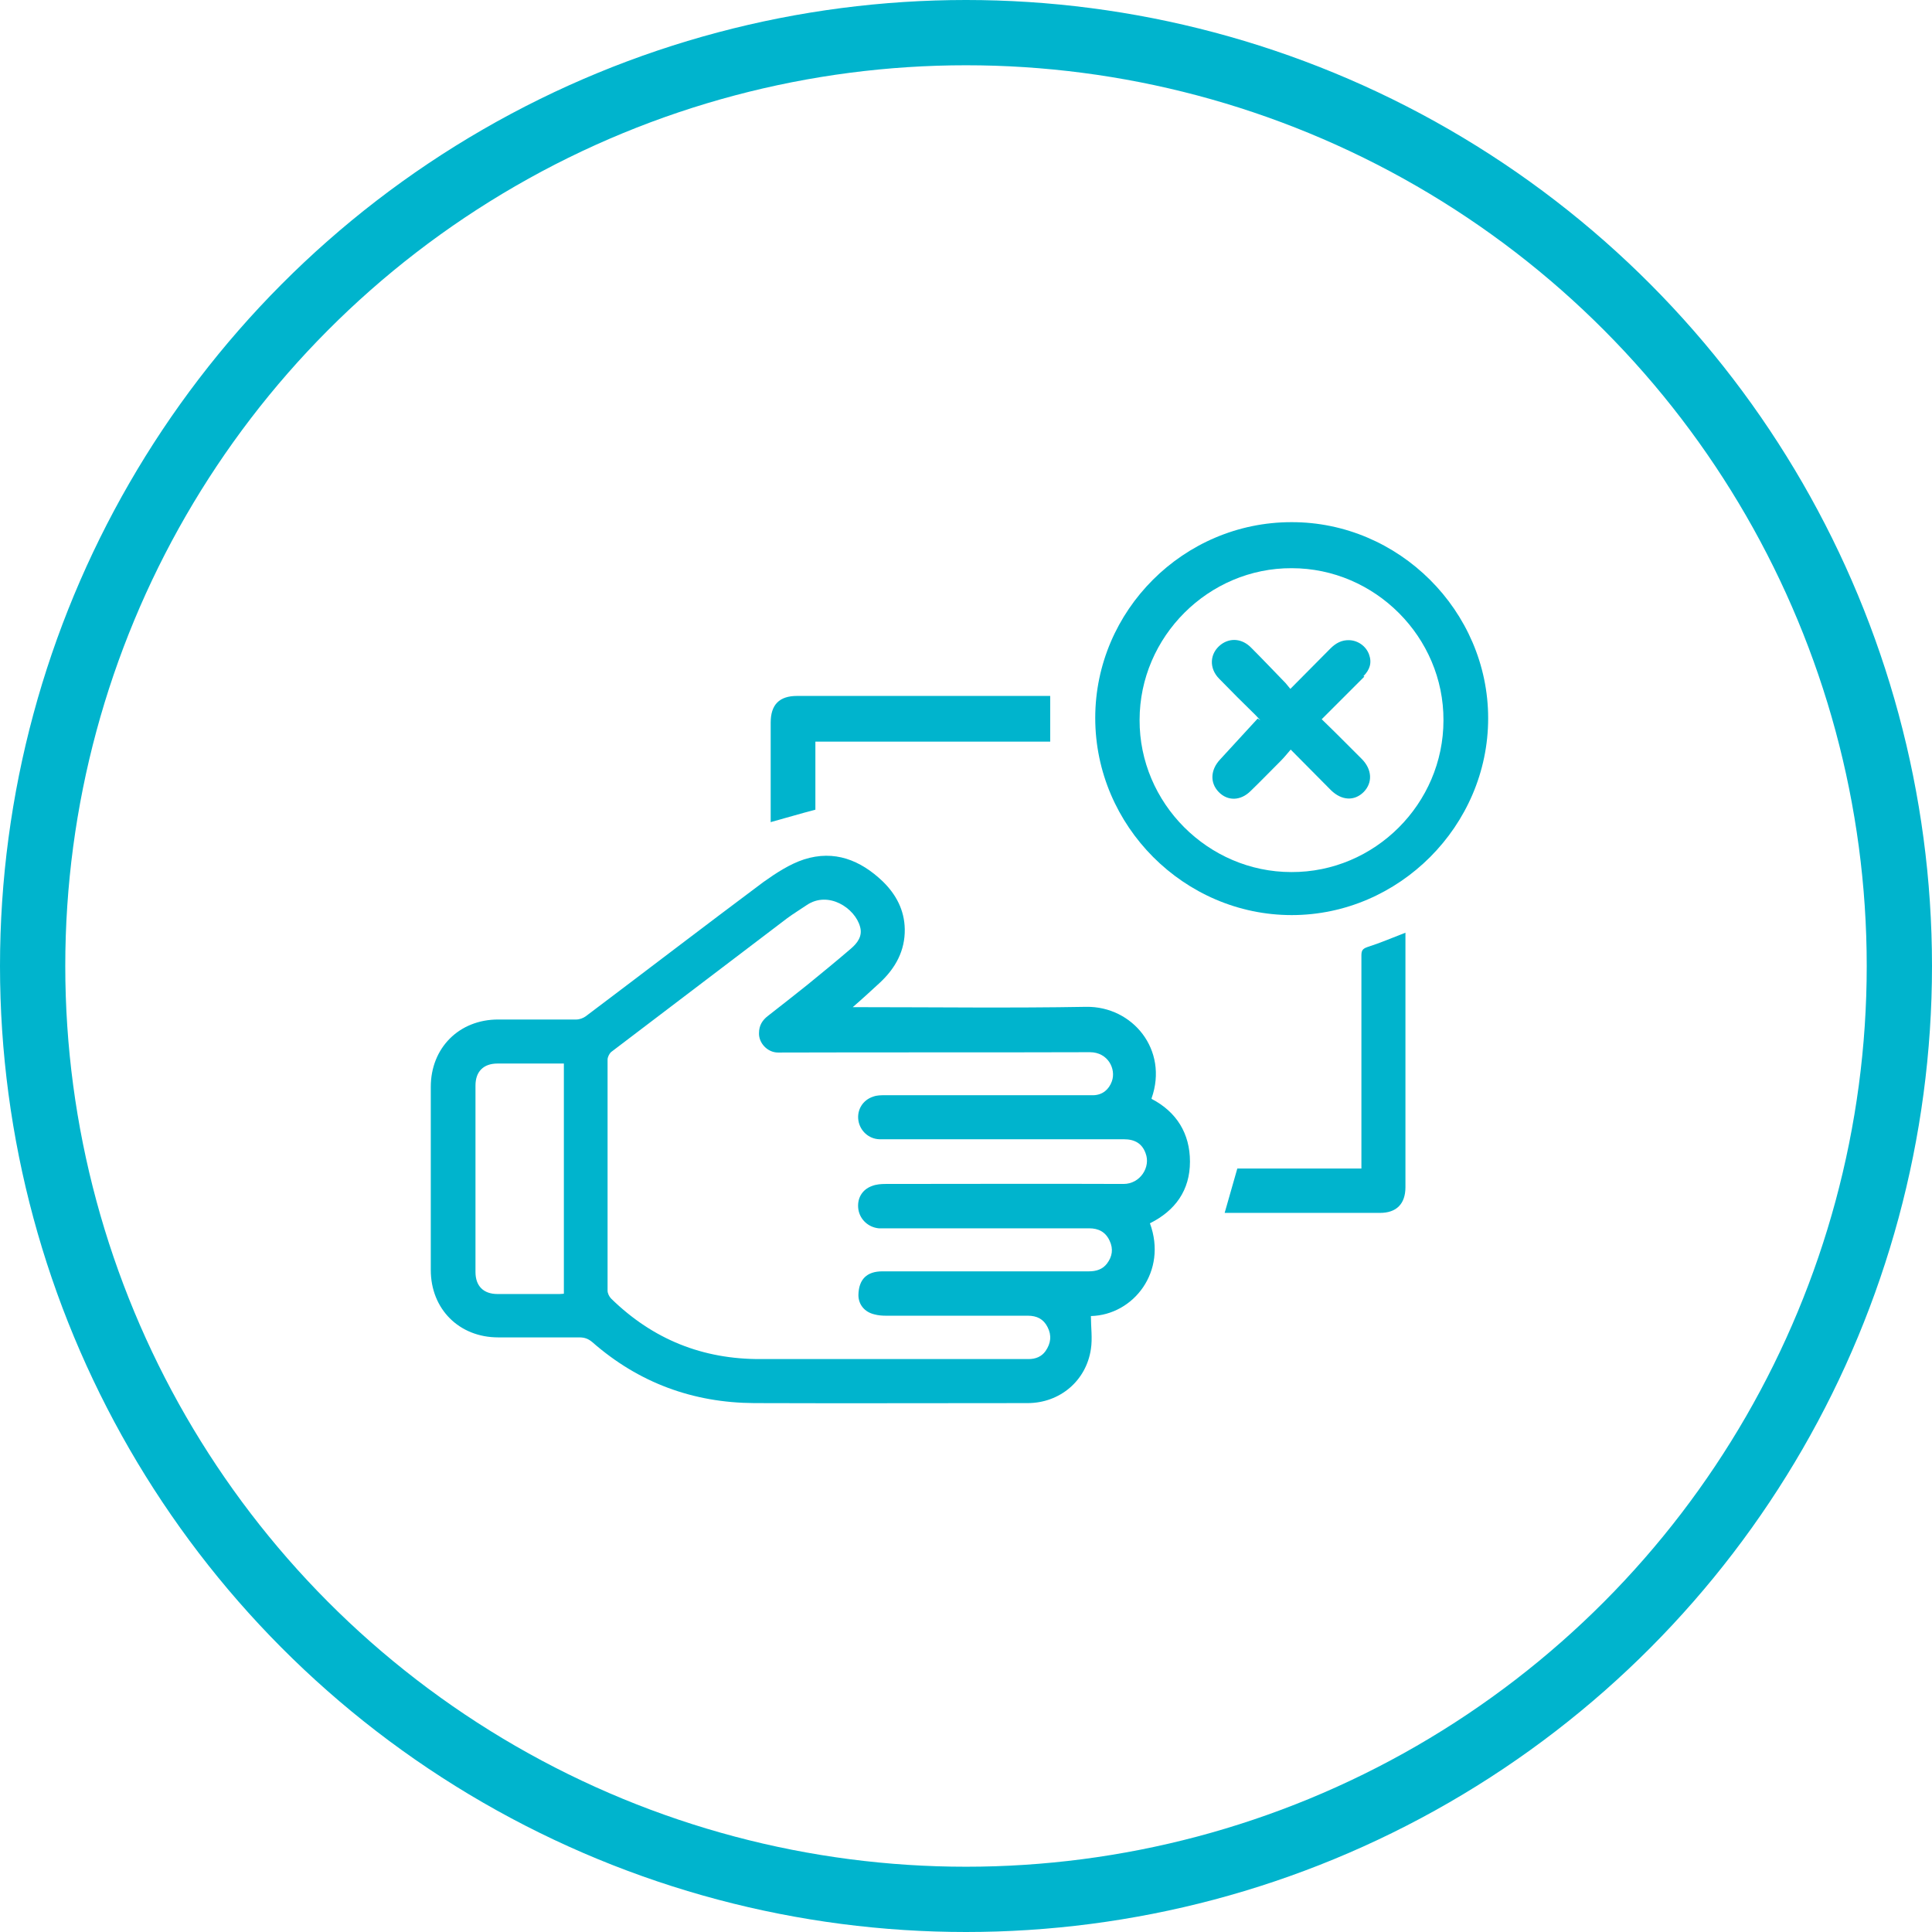
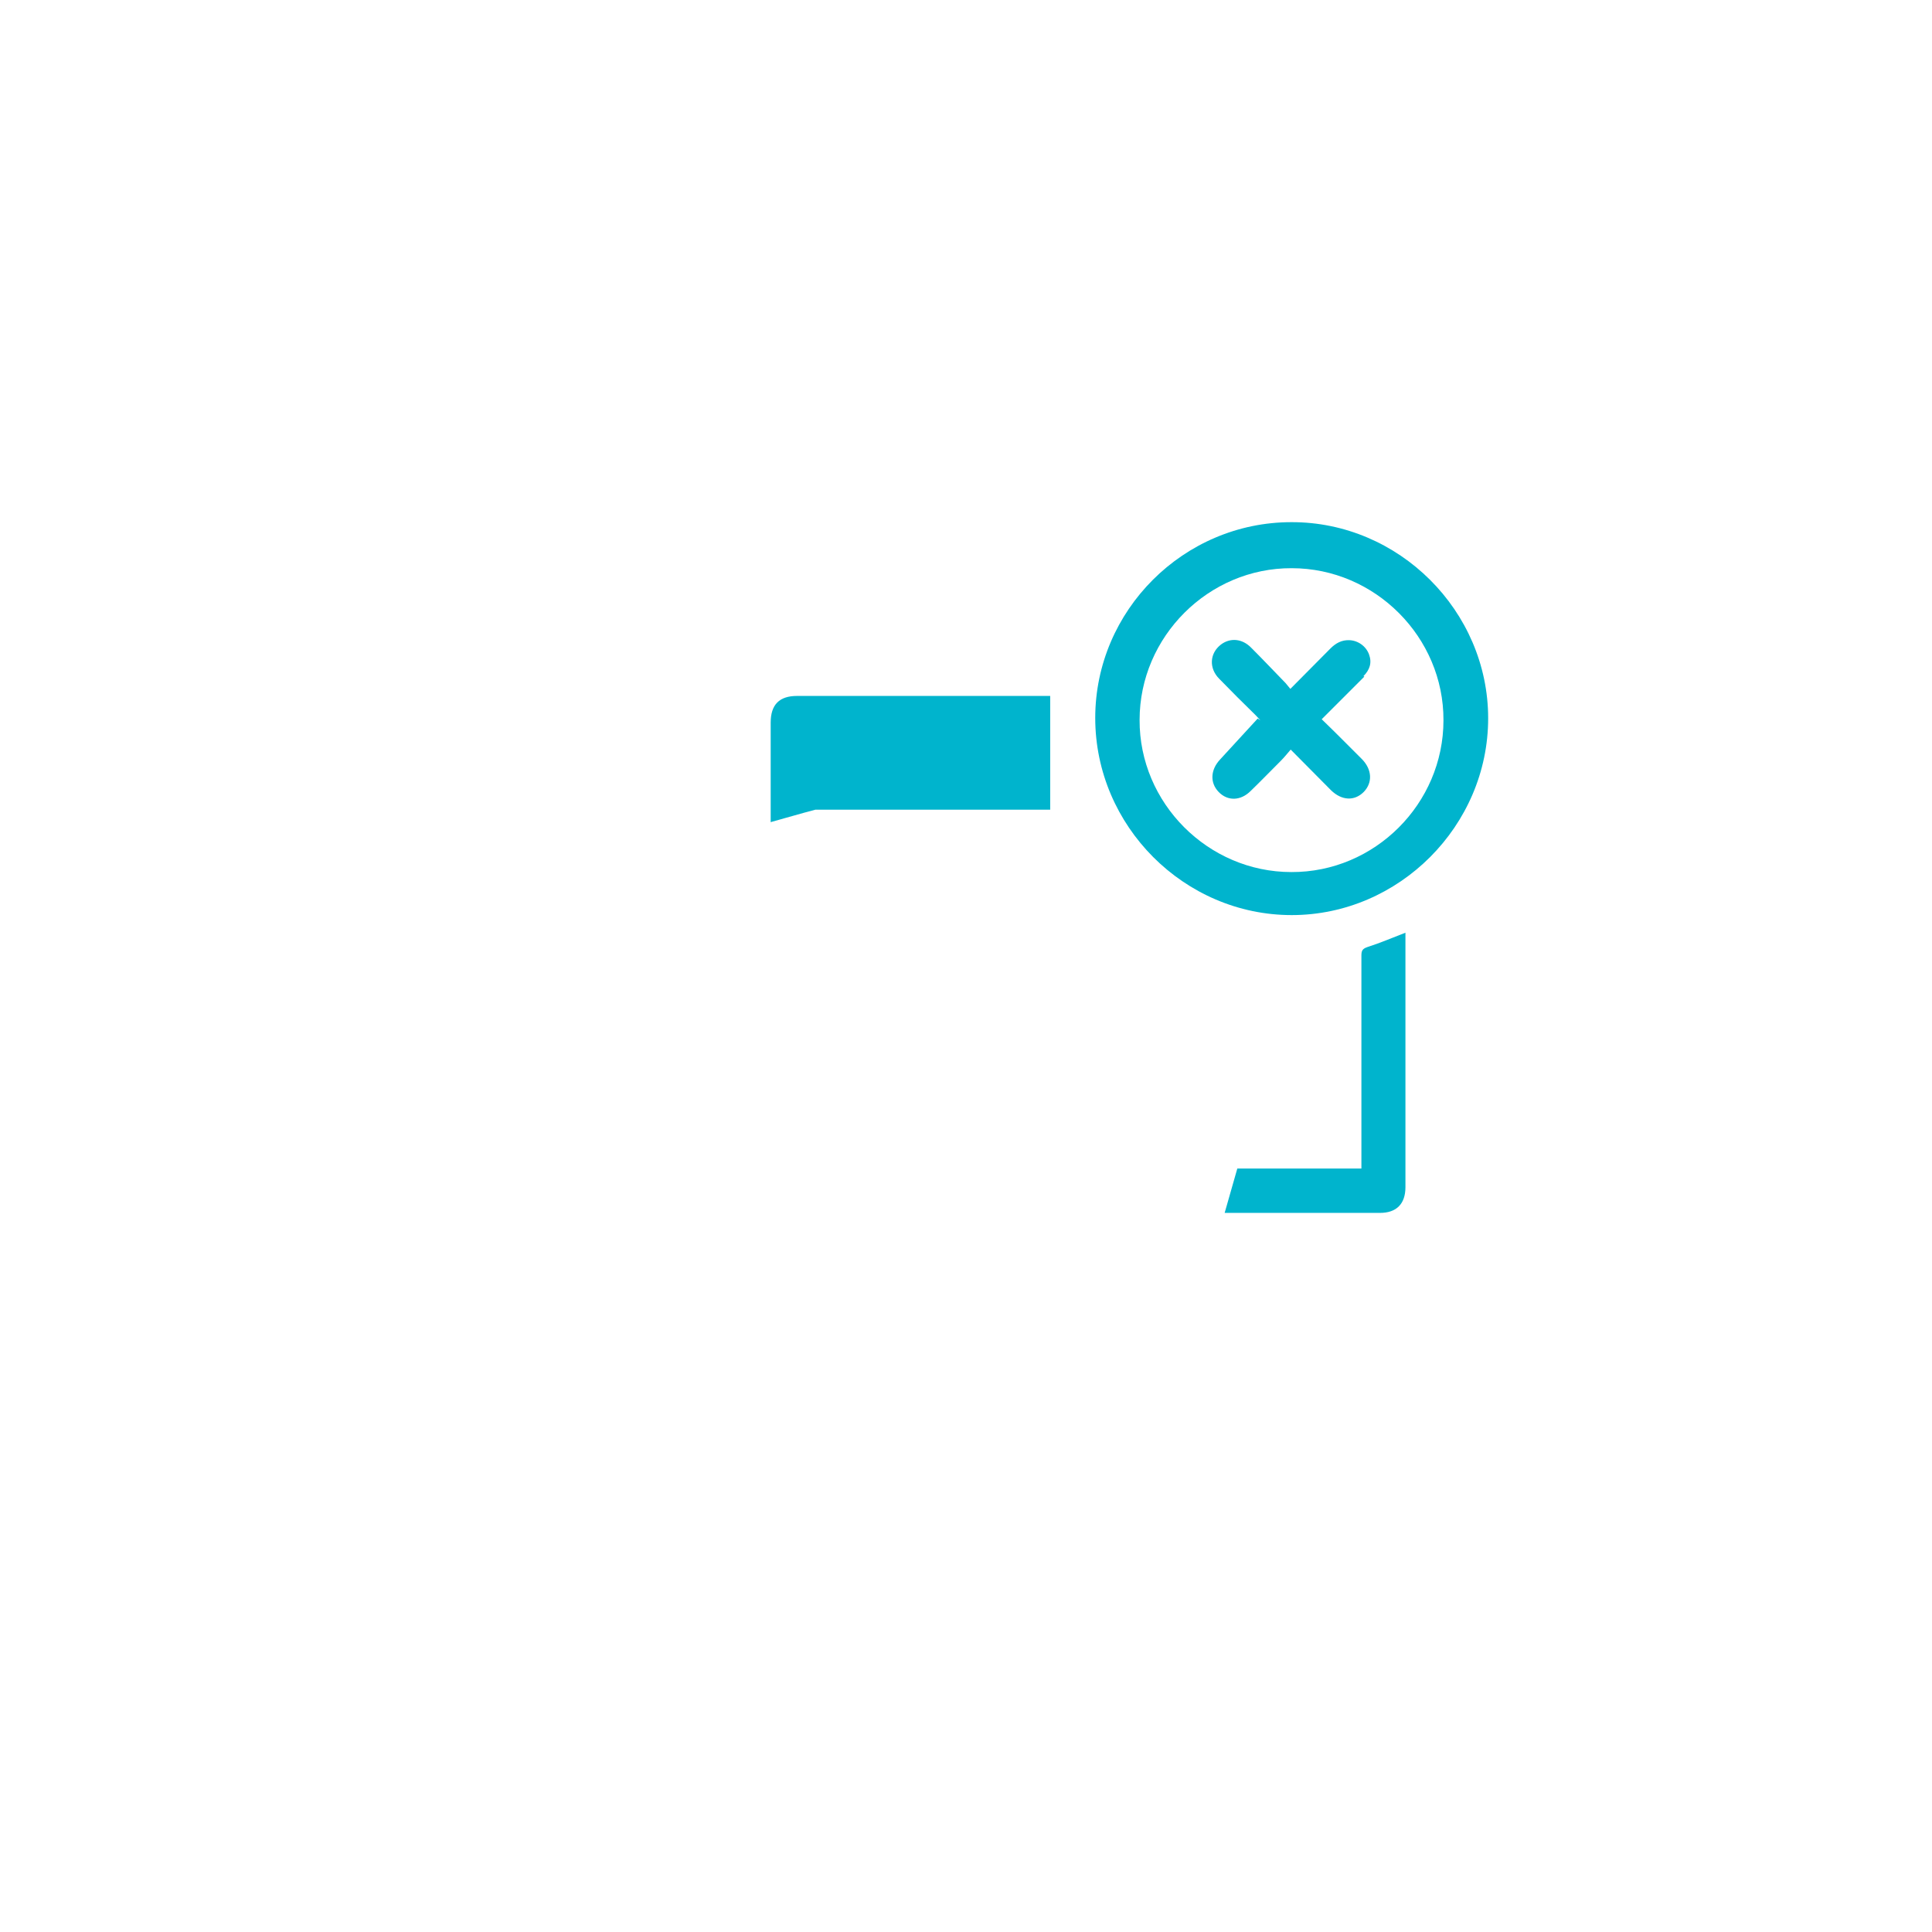
<svg xmlns="http://www.w3.org/2000/svg" width="148" height="148" viewBox="0 0 148 148" fill="none">
-   <circle cx="74" cy="74" r="71.5" stroke="#00B4CD" stroke-width="5" />
-   <path d="M88.218 84.257C88.218 84.257 88.218 84.155 88.218 84.129C89.521 80.424 86.762 77.077 83.21 77.128C77.461 77.23 71.686 77.154 65.937 77.154H65.323C66.09 76.489 66.754 75.876 67.419 75.263C68.594 74.164 69.335 72.835 69.309 71.174C69.284 69.718 68.645 68.517 67.623 67.52C65.911 65.885 63.918 65.093 61.593 65.834C60.494 66.192 59.446 66.882 58.475 67.572C53.927 70.97 49.43 74.419 44.882 77.844C44.677 77.997 44.396 78.099 44.141 78.099C42.148 78.099 40.154 78.099 38.161 78.099C35.172 78.099 33 80.271 33 83.26C33 87.937 33 92.613 33 97.289C33 100.278 35.172 102.45 38.161 102.45C40.231 102.45 42.301 102.45 44.371 102.45C44.779 102.45 45.06 102.552 45.367 102.808C48.919 105.925 53.084 107.458 57.785 107.484C64.761 107.509 71.737 107.484 78.713 107.484C81.191 107.484 83.21 105.772 83.568 103.344C83.695 102.527 83.568 101.658 83.568 100.815C86.838 100.738 89.445 97.391 88.09 93.711C90.032 92.74 91.157 91.182 91.157 88.984C91.157 86.838 90.135 85.177 88.218 84.18V84.257ZM43.195 99.103C43.195 99.103 42.965 99.128 42.863 99.128C41.279 99.128 39.695 99.128 38.11 99.128C37.037 99.128 36.424 98.515 36.424 97.442C36.424 92.689 36.424 87.936 36.424 83.158C36.424 82.085 37.037 81.472 38.11 81.472C39.797 81.472 41.483 81.472 43.195 81.472V99.128V99.103ZM86.097 90.696C80.016 90.671 73.934 90.696 67.853 90.696C67.495 90.696 67.138 90.722 66.805 90.85C66.013 91.131 65.63 91.846 65.758 92.664C65.886 93.43 66.524 94.018 67.317 94.095C67.495 94.095 67.674 94.095 67.853 94.095C73.04 94.095 78.253 94.095 83.44 94.095C84.155 94.095 84.692 94.376 84.999 95.04C85.305 95.679 85.203 96.267 84.794 96.803C84.462 97.237 83.977 97.391 83.414 97.391C80.041 97.391 76.643 97.391 73.27 97.391C71.379 97.391 69.488 97.391 67.597 97.391C66.397 97.391 65.783 98.004 65.758 99.205C65.758 99.921 66.218 100.508 66.984 100.687C67.265 100.764 67.572 100.789 67.853 100.789C71.481 100.789 75.11 100.789 78.738 100.789C79.428 100.789 79.939 101.045 80.246 101.658C80.578 102.297 80.501 102.91 80.093 103.498C79.786 103.932 79.326 104.111 78.789 104.111C75.059 104.111 71.303 104.111 67.572 104.111C64.48 104.111 61.388 104.111 58.297 104.111C53.825 104.137 50.018 102.603 46.824 99.486C46.67 99.333 46.543 99.077 46.543 98.873C46.543 92.97 46.543 87.068 46.543 81.165C46.543 80.986 46.67 80.731 46.798 80.603C51.295 77.179 55.818 73.755 60.315 70.331C60.801 69.973 61.312 69.667 61.797 69.335C63.458 68.21 65.502 69.565 65.886 70.996C66.09 71.711 65.681 72.248 65.17 72.682C64.071 73.627 62.973 74.522 61.848 75.442C60.852 76.234 59.855 77.026 58.833 77.818C58.399 78.15 58.143 78.559 58.143 79.147C58.118 79.888 58.782 80.629 59.6 80.629C67.572 80.603 75.519 80.629 83.491 80.603C84.871 80.603 85.51 81.881 85.177 82.826C84.948 83.465 84.462 83.874 83.772 83.899C83.338 83.899 82.903 83.899 82.469 83.899C77.588 83.899 72.708 83.899 67.802 83.899C67.495 83.899 67.189 83.899 66.908 84.001C66.09 84.257 65.63 85.024 65.758 85.841C65.886 86.633 66.55 87.247 67.368 87.272C68.109 87.272 68.85 87.272 69.591 87.272C75.084 87.272 80.604 87.272 86.097 87.272C86.966 87.272 87.503 87.63 87.758 88.345C88.167 89.393 87.349 90.696 86.072 90.696H86.097Z" fill="#00B4CD" />
  <path d="M98.925 40C90.671 40 83.9 46.771 83.9 54.999C83.9 63.278 90.722 70.1 98.95 70.1C107.178 70.1 114 63.252 114 55.025C114 46.797 107.152 39.974 98.925 40ZM98.925 66.804C92.537 66.804 87.273 61.515 87.298 55.153C87.298 48.764 92.588 43.501 98.95 43.526C105.338 43.526 110.602 48.816 110.576 55.178C110.576 61.566 105.313 66.83 98.925 66.804Z" fill="#00B4CD" />
  <path d="M107.663 71.449C106.666 71.832 105.721 72.241 104.75 72.548C104.392 72.676 104.29 72.803 104.29 73.187C104.29 78.425 104.29 83.663 104.29 88.901V89.515H94.784C94.452 90.69 94.146 91.763 93.814 92.913H94.069C97.953 92.913 101.837 92.913 105.721 92.913C106.973 92.913 107.663 92.223 107.663 90.945C107.663 84.583 107.663 78.195 107.663 71.832C107.663 71.705 107.663 71.551 107.663 71.449Z" fill="#00B4CD" />
-   <path d="M59.063 62.971C60.187 62.665 61.286 62.332 62.462 62.026V56.813H80.45V53.312H79.99C73.679 53.312 67.368 53.312 61.056 53.312C59.702 53.312 59.038 53.977 59.038 55.357C59.038 57.784 59.038 60.212 59.038 62.639C59.038 62.767 59.038 62.92 59.038 62.997L59.063 62.971Z" fill="#00B4CD" />
+   <path d="M59.063 62.971C60.187 62.665 61.286 62.332 62.462 62.026H80.45V53.312H79.99C73.679 53.312 67.368 53.312 61.056 53.312C59.702 53.312 59.038 53.977 59.038 55.357C59.038 57.784 59.038 60.212 59.038 62.639C59.038 62.767 59.038 62.92 59.038 62.997L59.063 62.971Z" fill="#00B4CD" />
  <path d="M104.443 51.801C104.929 51.316 105.108 50.779 104.878 50.14C104.648 49.501 104.035 49.067 103.37 49.041C102.782 49.016 102.323 49.271 101.914 49.68C100.917 50.677 99.921 51.699 98.847 52.772C98.694 52.593 98.592 52.465 98.49 52.337C97.621 51.443 96.752 50.523 95.858 49.629C95.168 48.913 94.248 48.837 93.533 49.373C92.664 50.038 92.587 51.188 93.405 52.005C94.325 52.951 95.245 53.871 96.19 54.791C96.318 54.918 96.42 55.046 96.548 55.174C96.471 55.123 96.42 55.097 96.343 55.046C95.372 56.094 94.427 57.141 93.456 58.189C92.74 58.956 92.664 59.952 93.354 60.667C94.044 61.383 95.04 61.358 95.807 60.591C96.573 59.85 97.314 59.083 98.081 58.317C98.362 58.036 98.592 57.755 98.873 57.422C99.972 58.521 100.968 59.543 101.965 60.54C102.783 61.332 103.753 61.383 104.469 60.667C105.159 59.952 105.108 58.956 104.341 58.163C103.932 57.755 103.524 57.346 103.115 56.937C102.501 56.324 101.888 55.71 101.249 55.097C102.374 53.973 103.447 52.9 104.52 51.827L104.443 51.801Z" fill="#00B4CD" />
</svg>